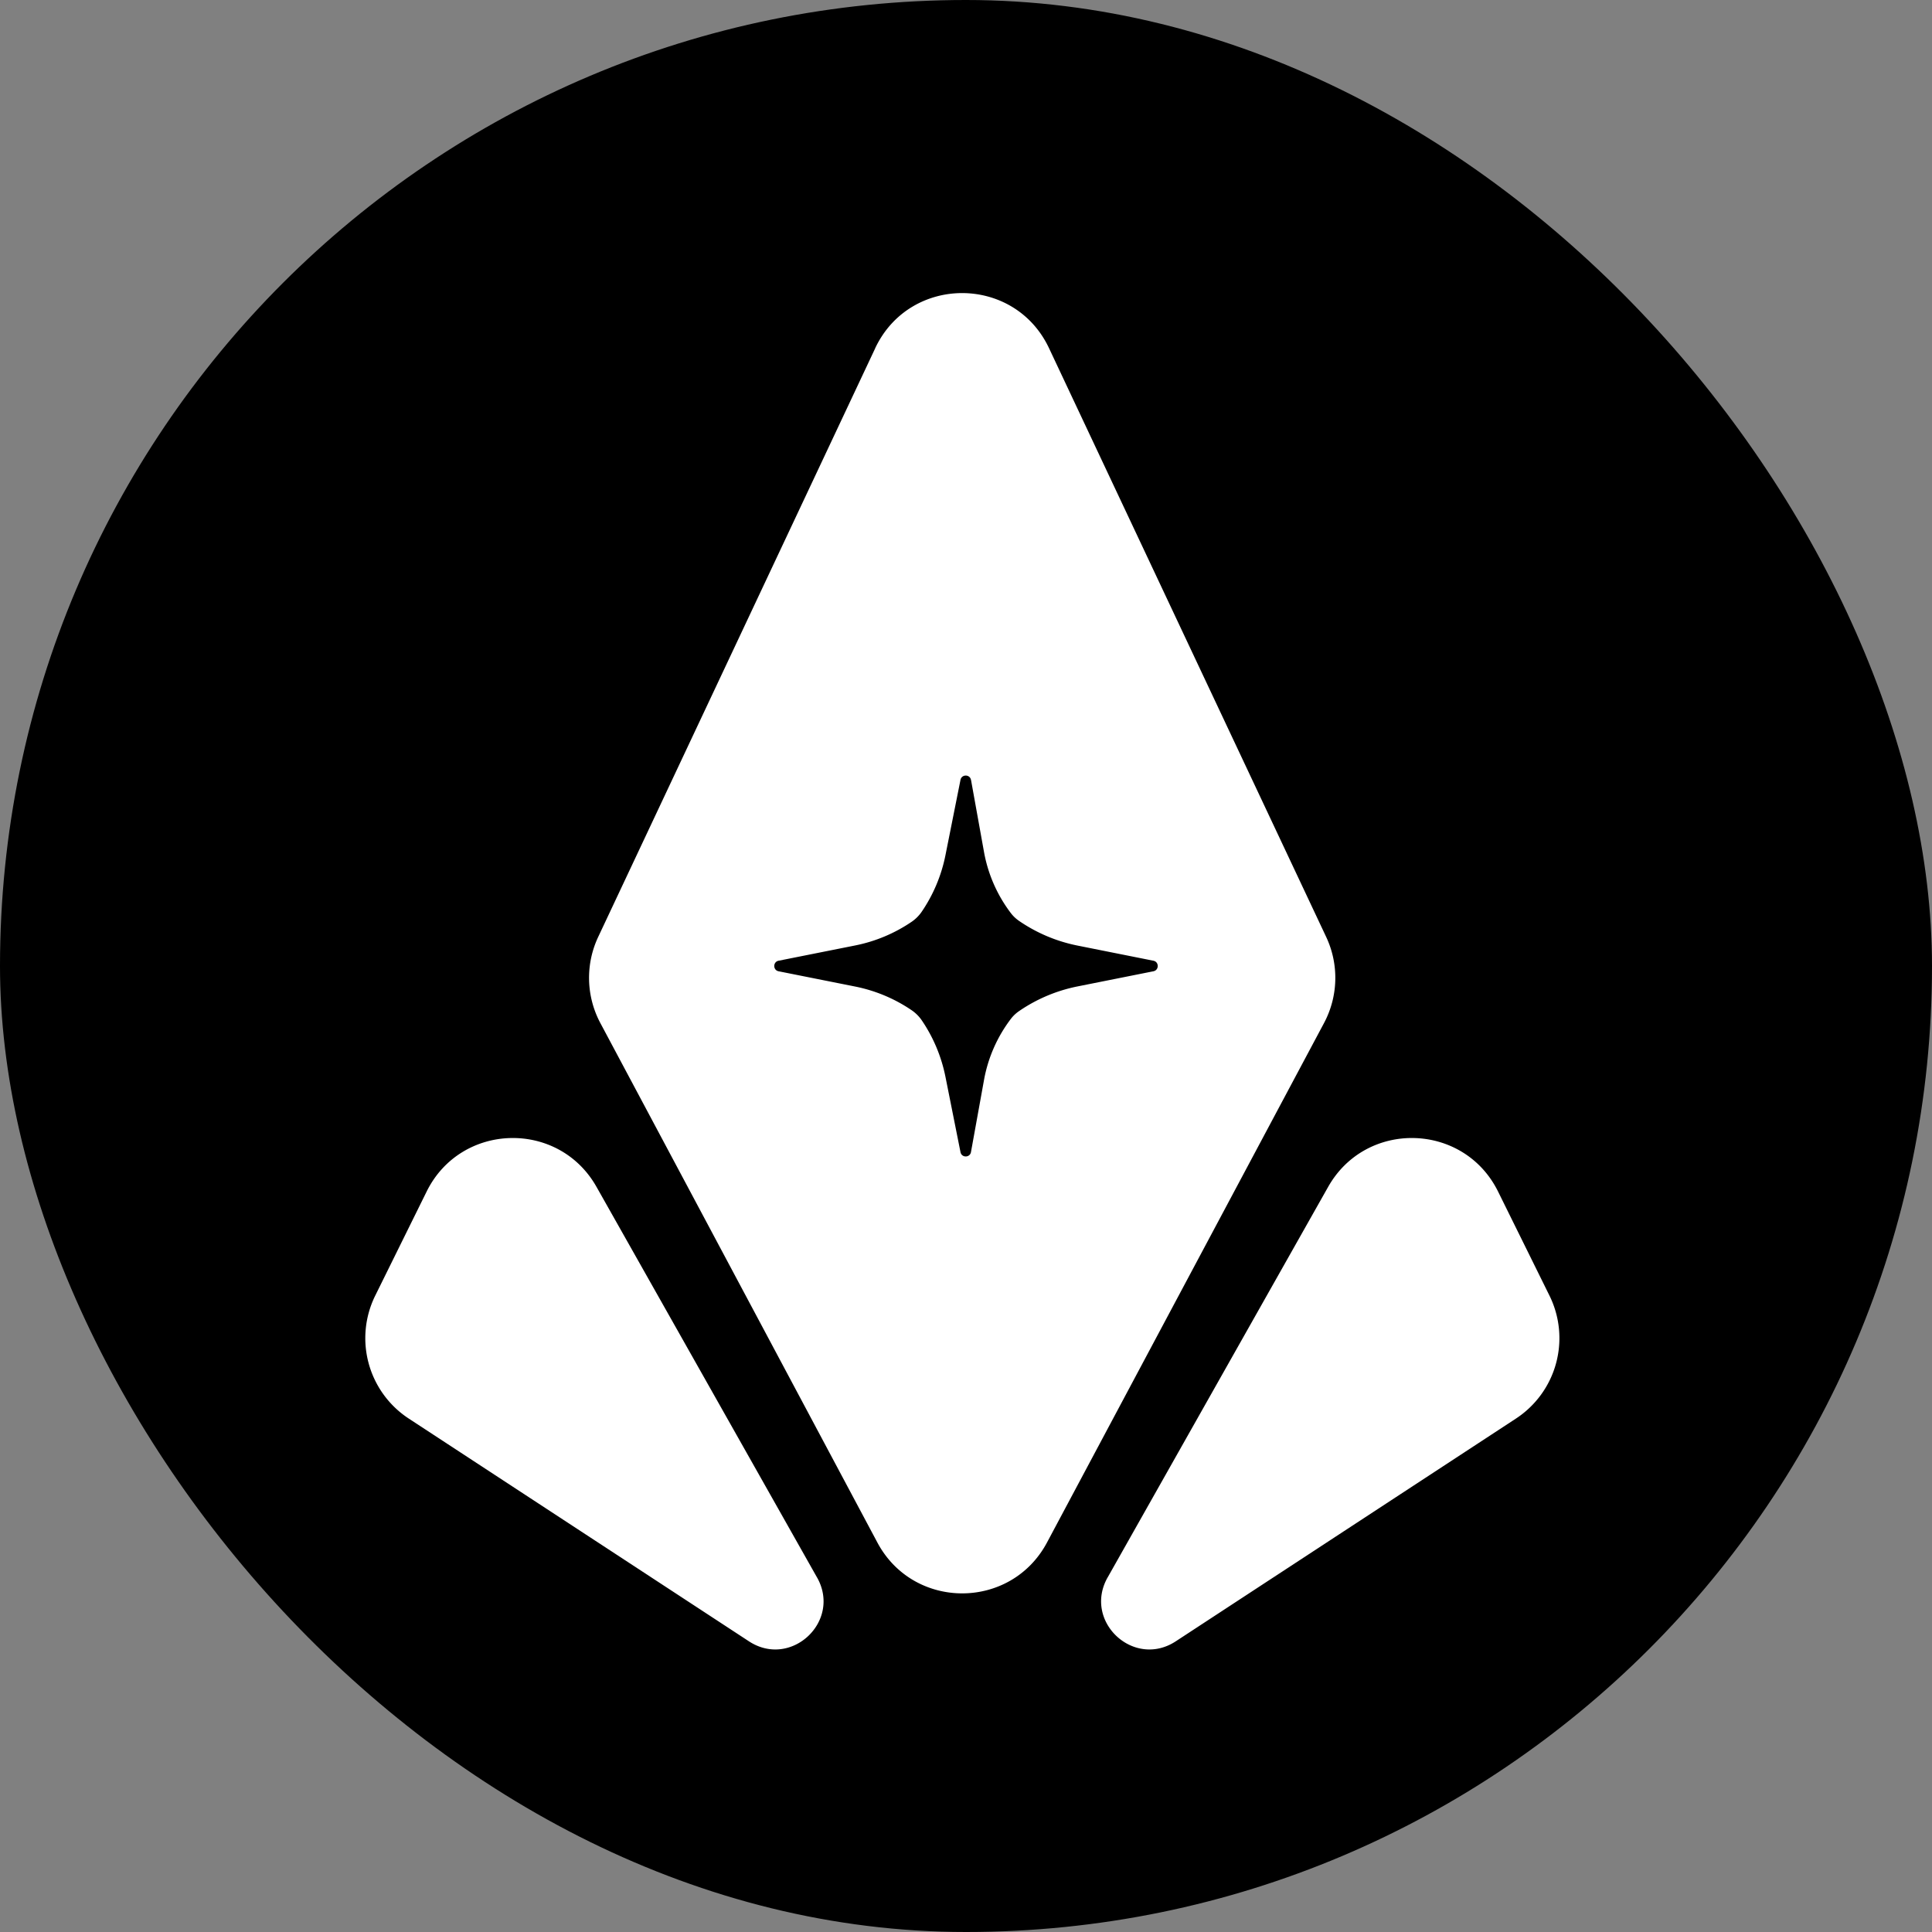
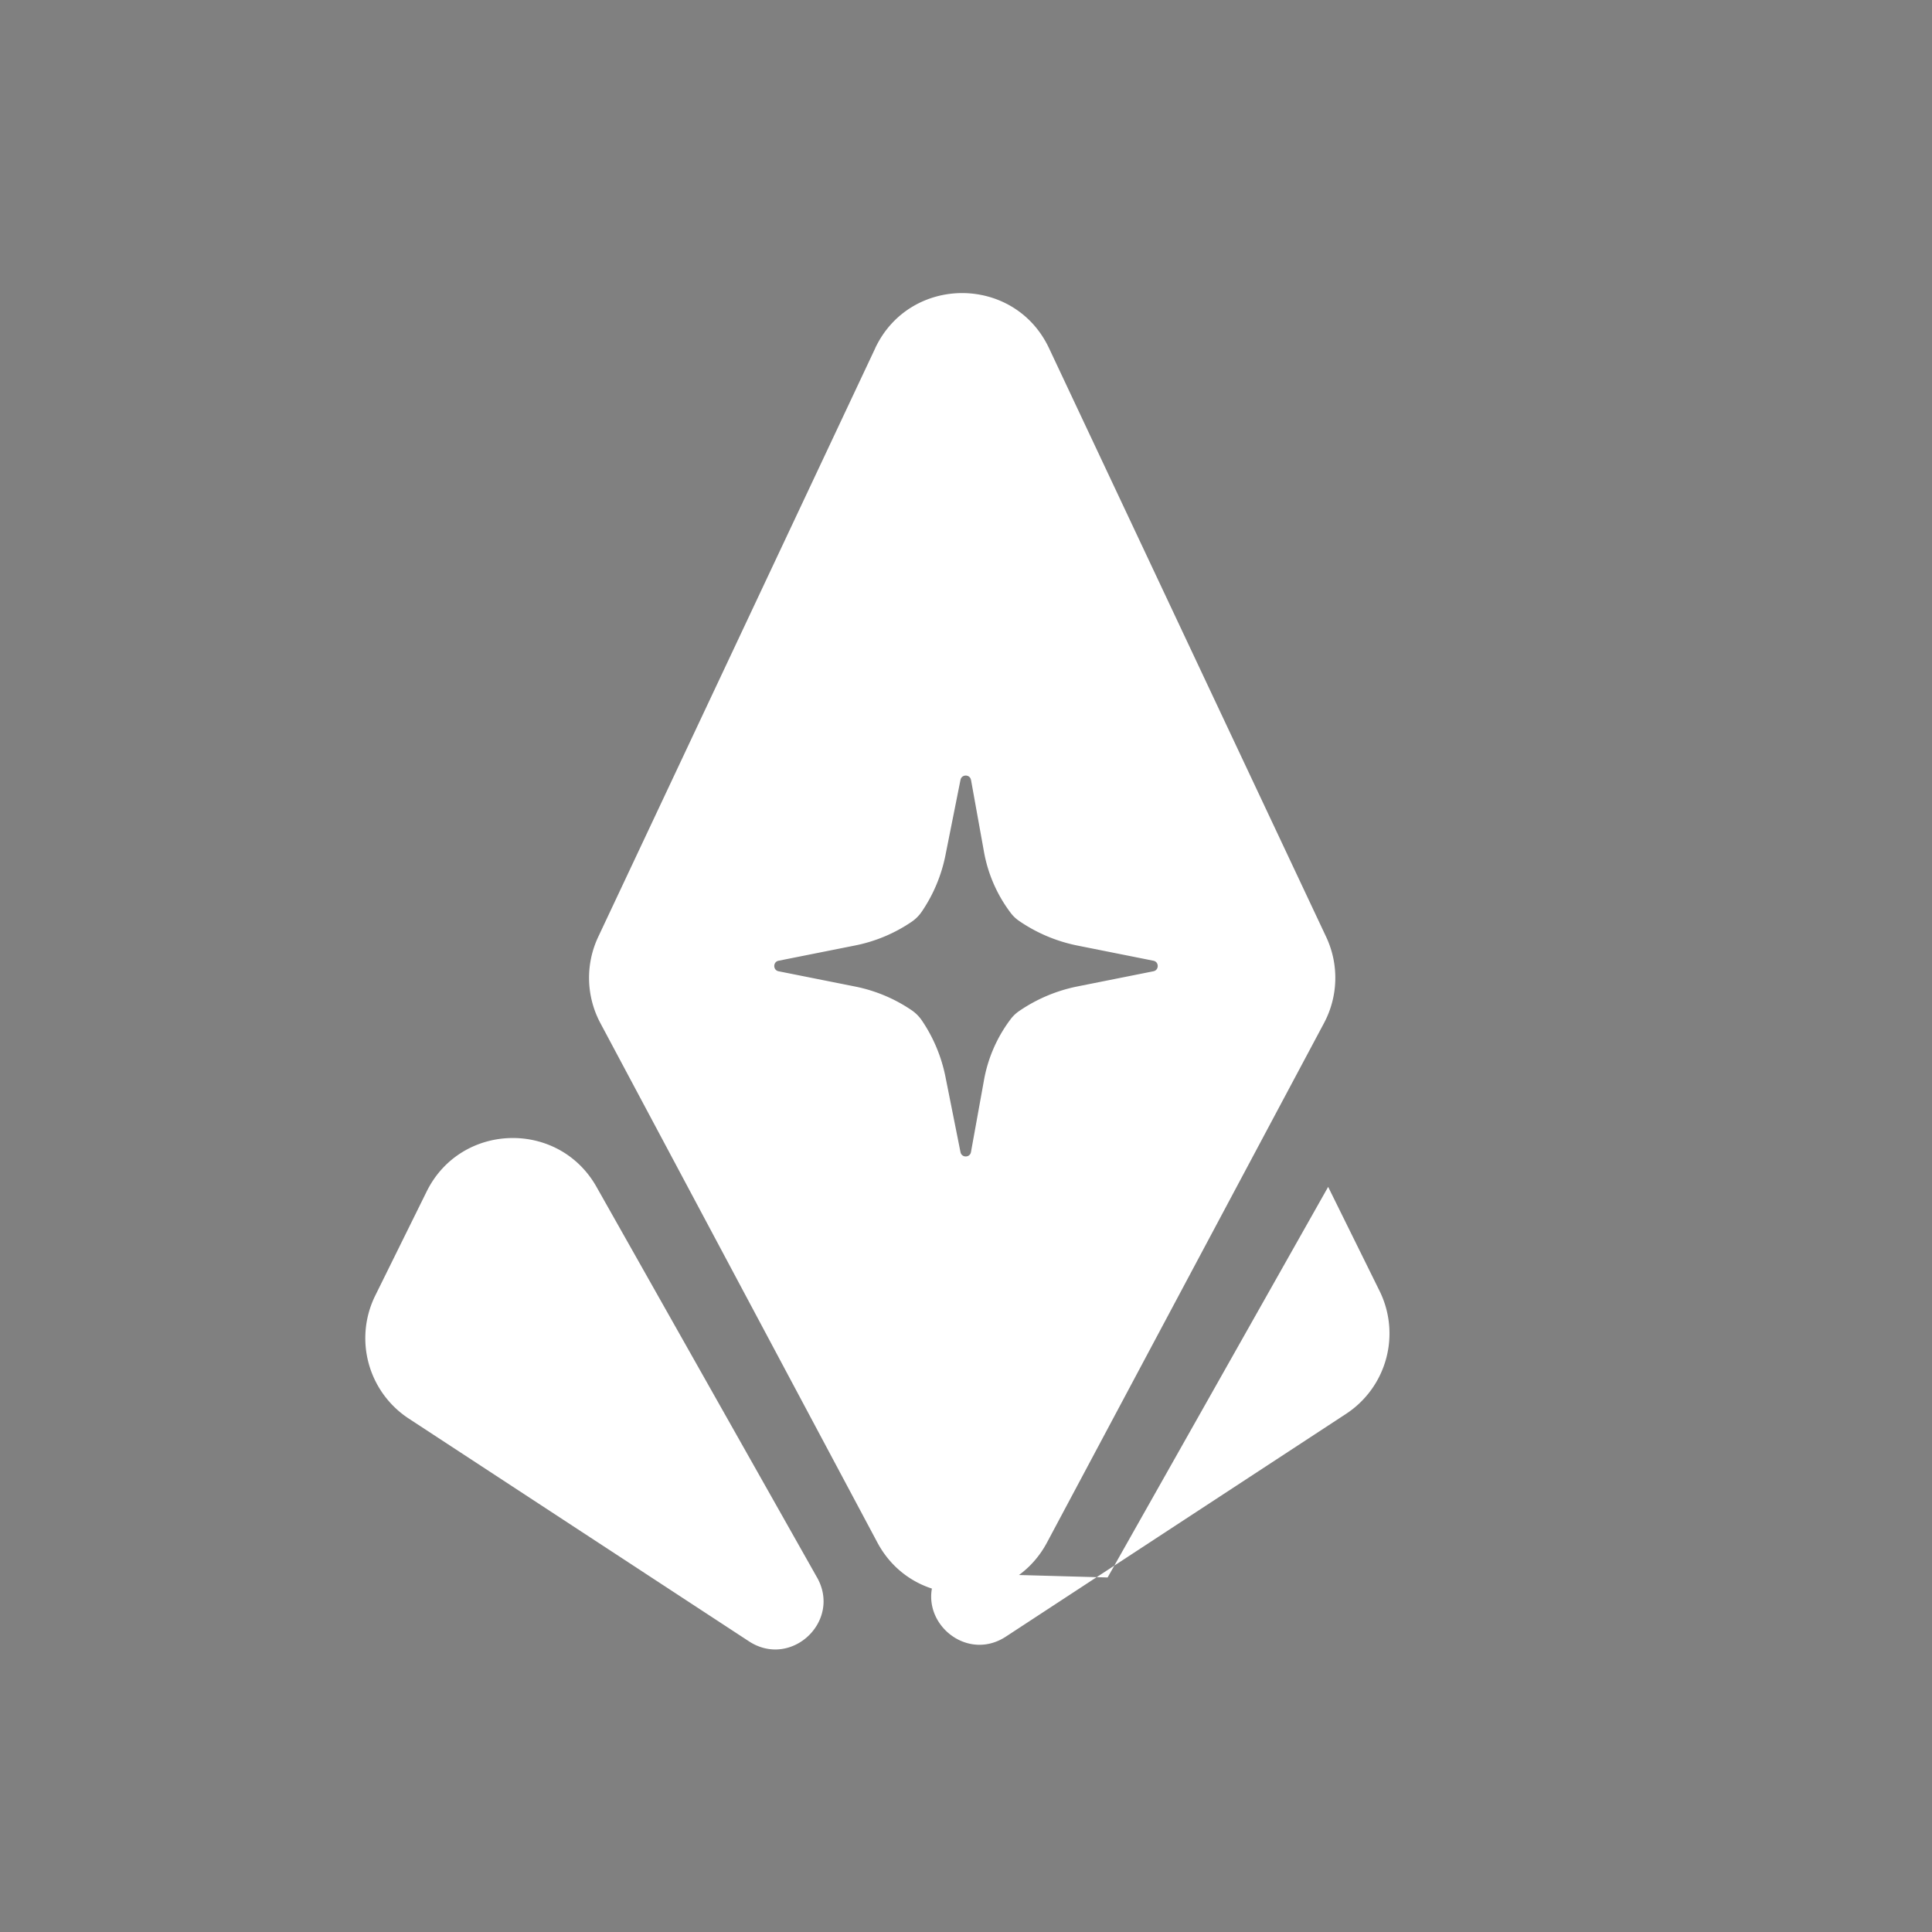
<svg xmlns="http://www.w3.org/2000/svg" width="40" height="40" fill="none">
  <rect width="100%" height="100%" fill="#808080" stroke="none" />
-   <rect width="40" height="40" fill="#000" rx="20" />
-   <path fill="#fff" d="m16.916 32.66-4.566-8.087c-.786-1.392-2.81-1.336-3.517.097l-1.064 2.154a1.99 1.99 0 0 0 .694 2.546l7.042 4.611c.872.572 1.924-.413 1.411-1.322zm6.016 0 4.566-8.087c.786-1.392 2.81-1.336 3.518.097l1.064 2.154a1.99 1.99 0 0 1-.694 2.546l-7.042 4.611c-.873.572-1.925-.413-1.412-1.322z" />
+   <path fill="#fff" d="m16.916 32.66-4.566-8.087c-.786-1.392-2.81-1.336-3.517.097l-1.064 2.154a1.99 1.99 0 0 0 .694 2.546l7.042 4.611c.872.572 1.924-.413 1.411-1.322zm6.016 0 4.566-8.087l1.064 2.154a1.99 1.99 0 0 1-.694 2.546l-7.042 4.611c-.873.572-1.925-.413-1.412-1.322z" />
  <path fill="#fff" fill-rule="evenodd" d="m18.12 7.211-5.735 12.187a1.99 1.99 0 0 0 .045 1.784l5.735 10.754c.749 1.404 2.762 1.404 3.512 0l5.735-10.754a1.99 1.99 0 0 0 .045-1.784L21.72 7.211c-.716-1.524-2.884-1.524-3.601 0zm1.983 8.937c-.021-.12-.193-.121-.217-.002l-.312 1.563a3.18 3.18 0 0 1-.49 1.166.797.797 0 0 1-.21.21 3.18 3.18 0 0 1-1.165.489l-1.59.317c-.118.024-.118.194 0 .218l1.59.317c.417.084.814.25 1.166.49a.799.799 0 0 1 .21.21c.239.351.405.748.489 1.165l.312 1.563c.024.12.196.118.217-.002l.271-1.498c.083-.457.273-.888.554-1.258a.737.737 0 0 1 .172-.163l.01-.007a3.268 3.268 0 0 1 1.198-.503l1.573-.314c.118-.024.118-.194 0-.218l-1.573-.314a3.268 3.268 0 0 1-1.198-.503l-.01-.007a.739.739 0 0 1-.172-.163 2.96 2.96 0 0 1-.554-1.258l-.27-1.498z" clip-rule="evenodd" />
</svg>